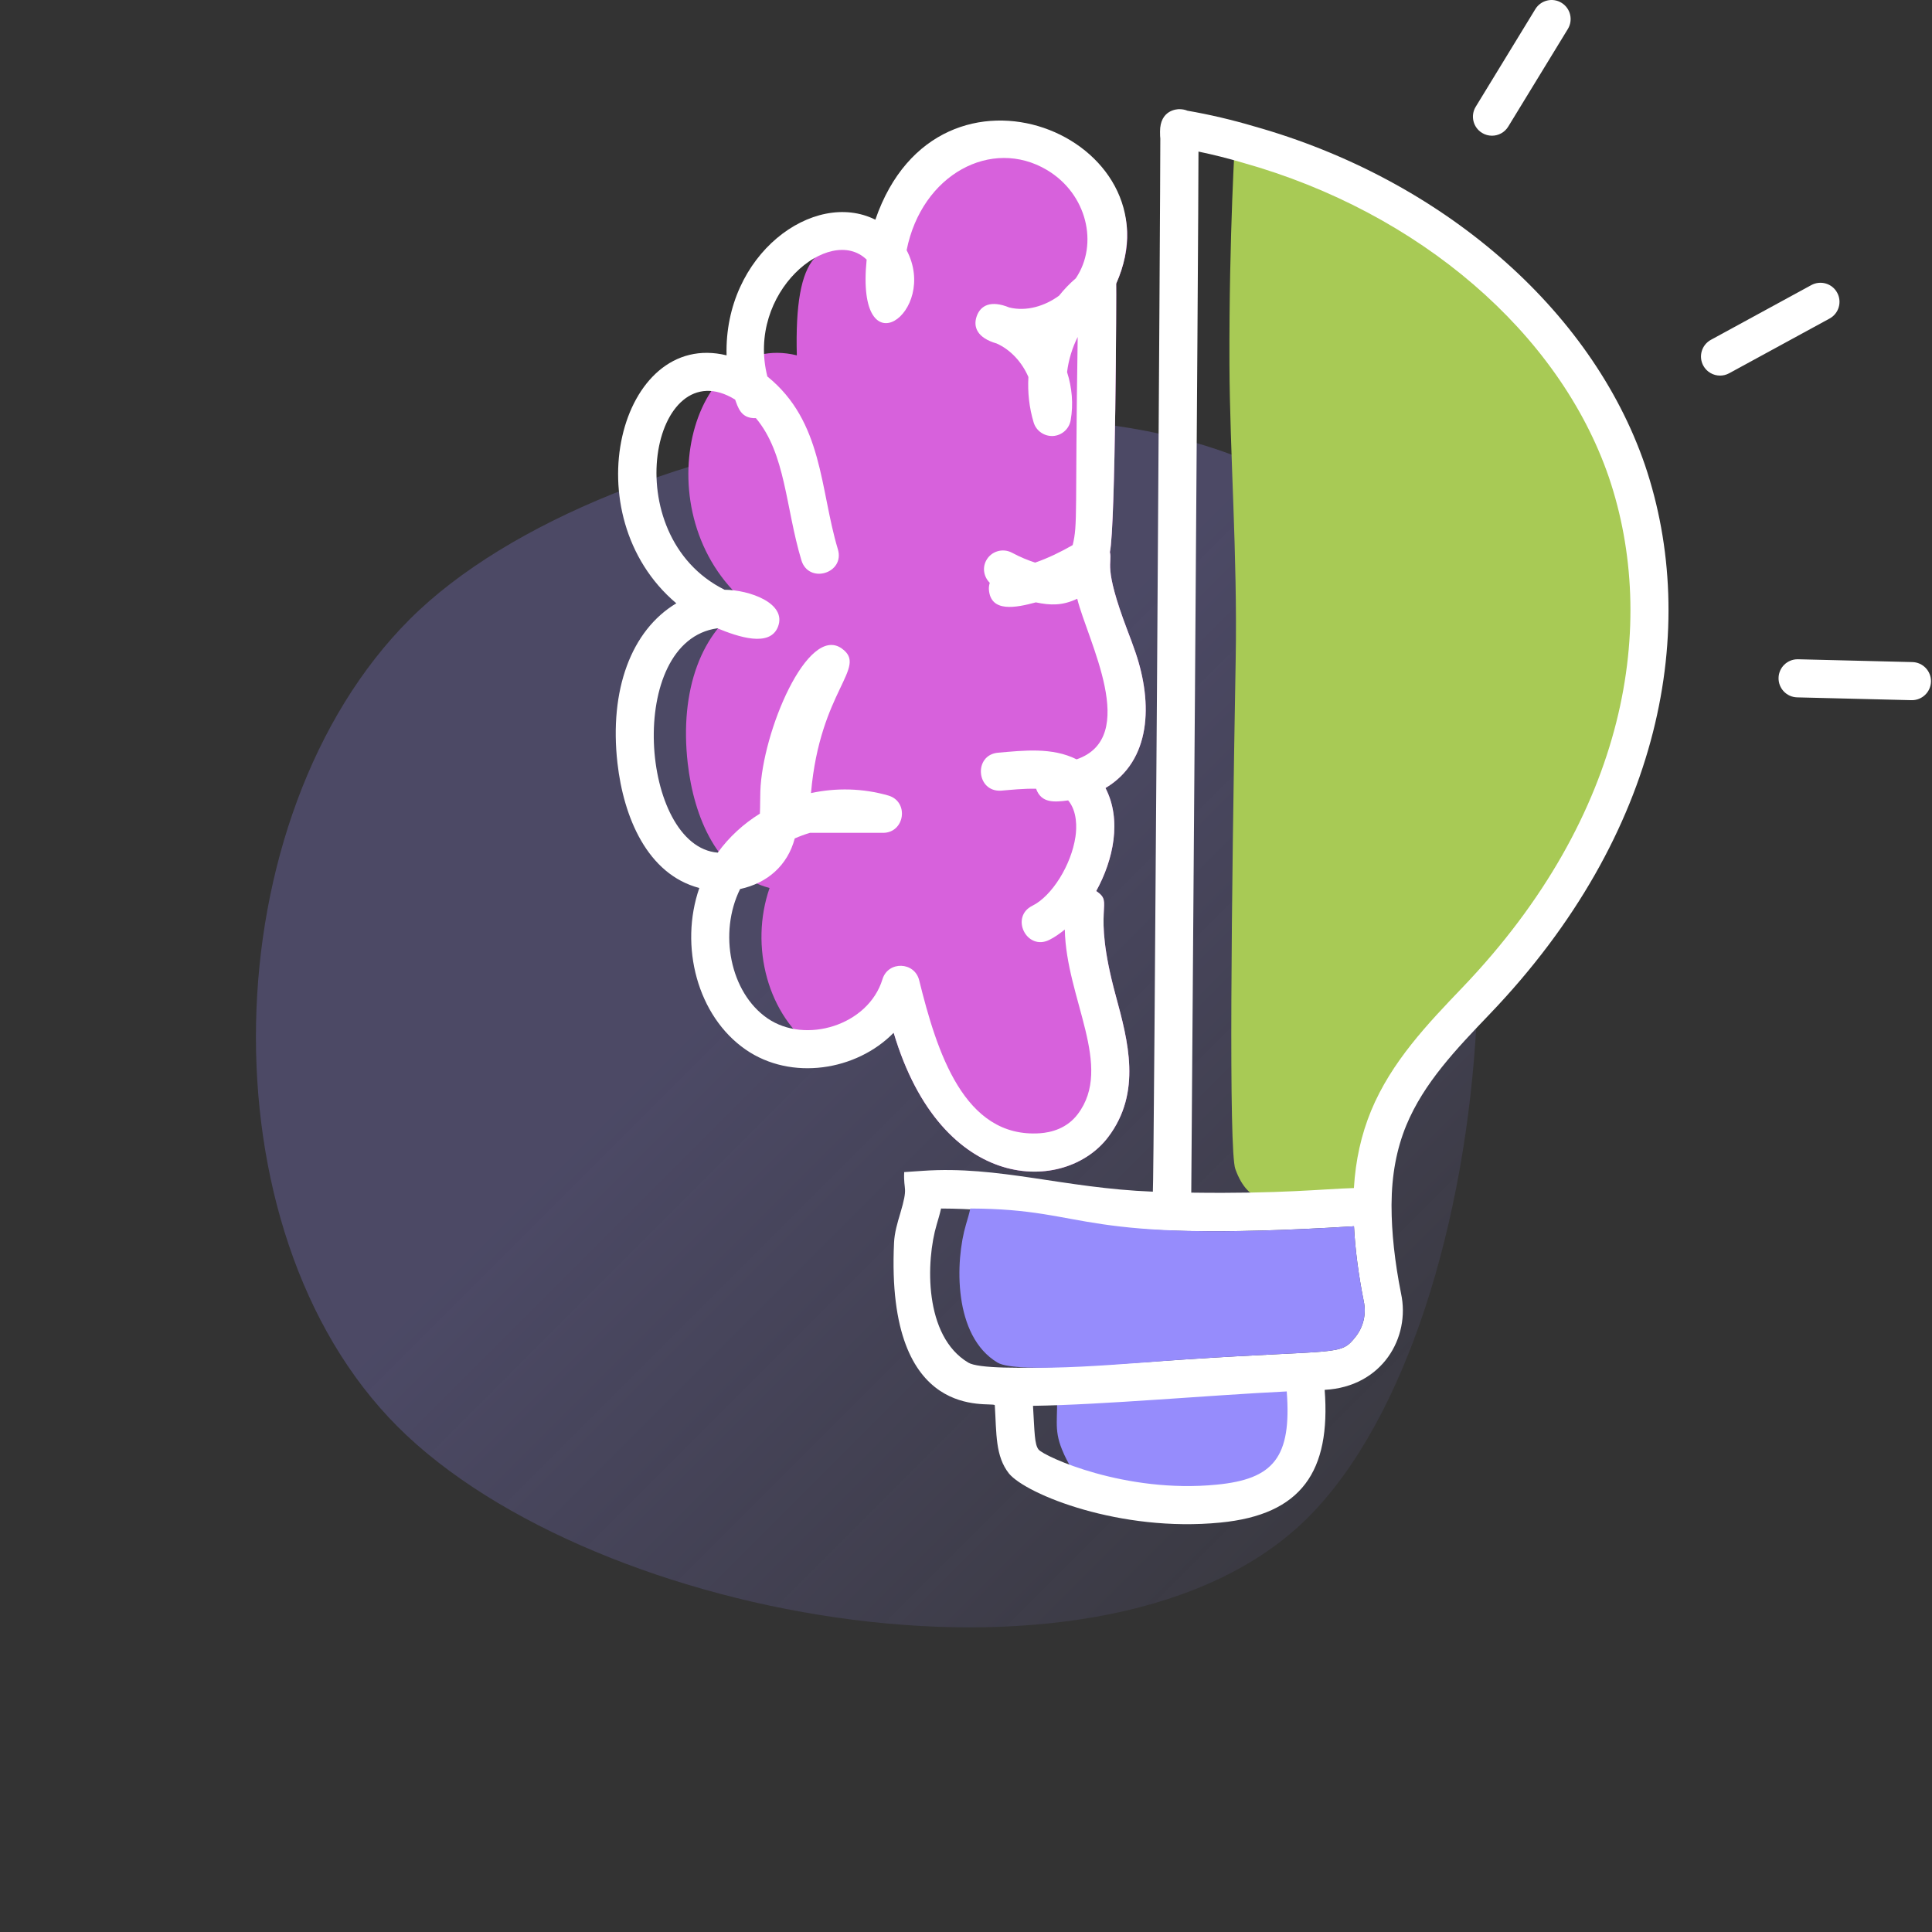
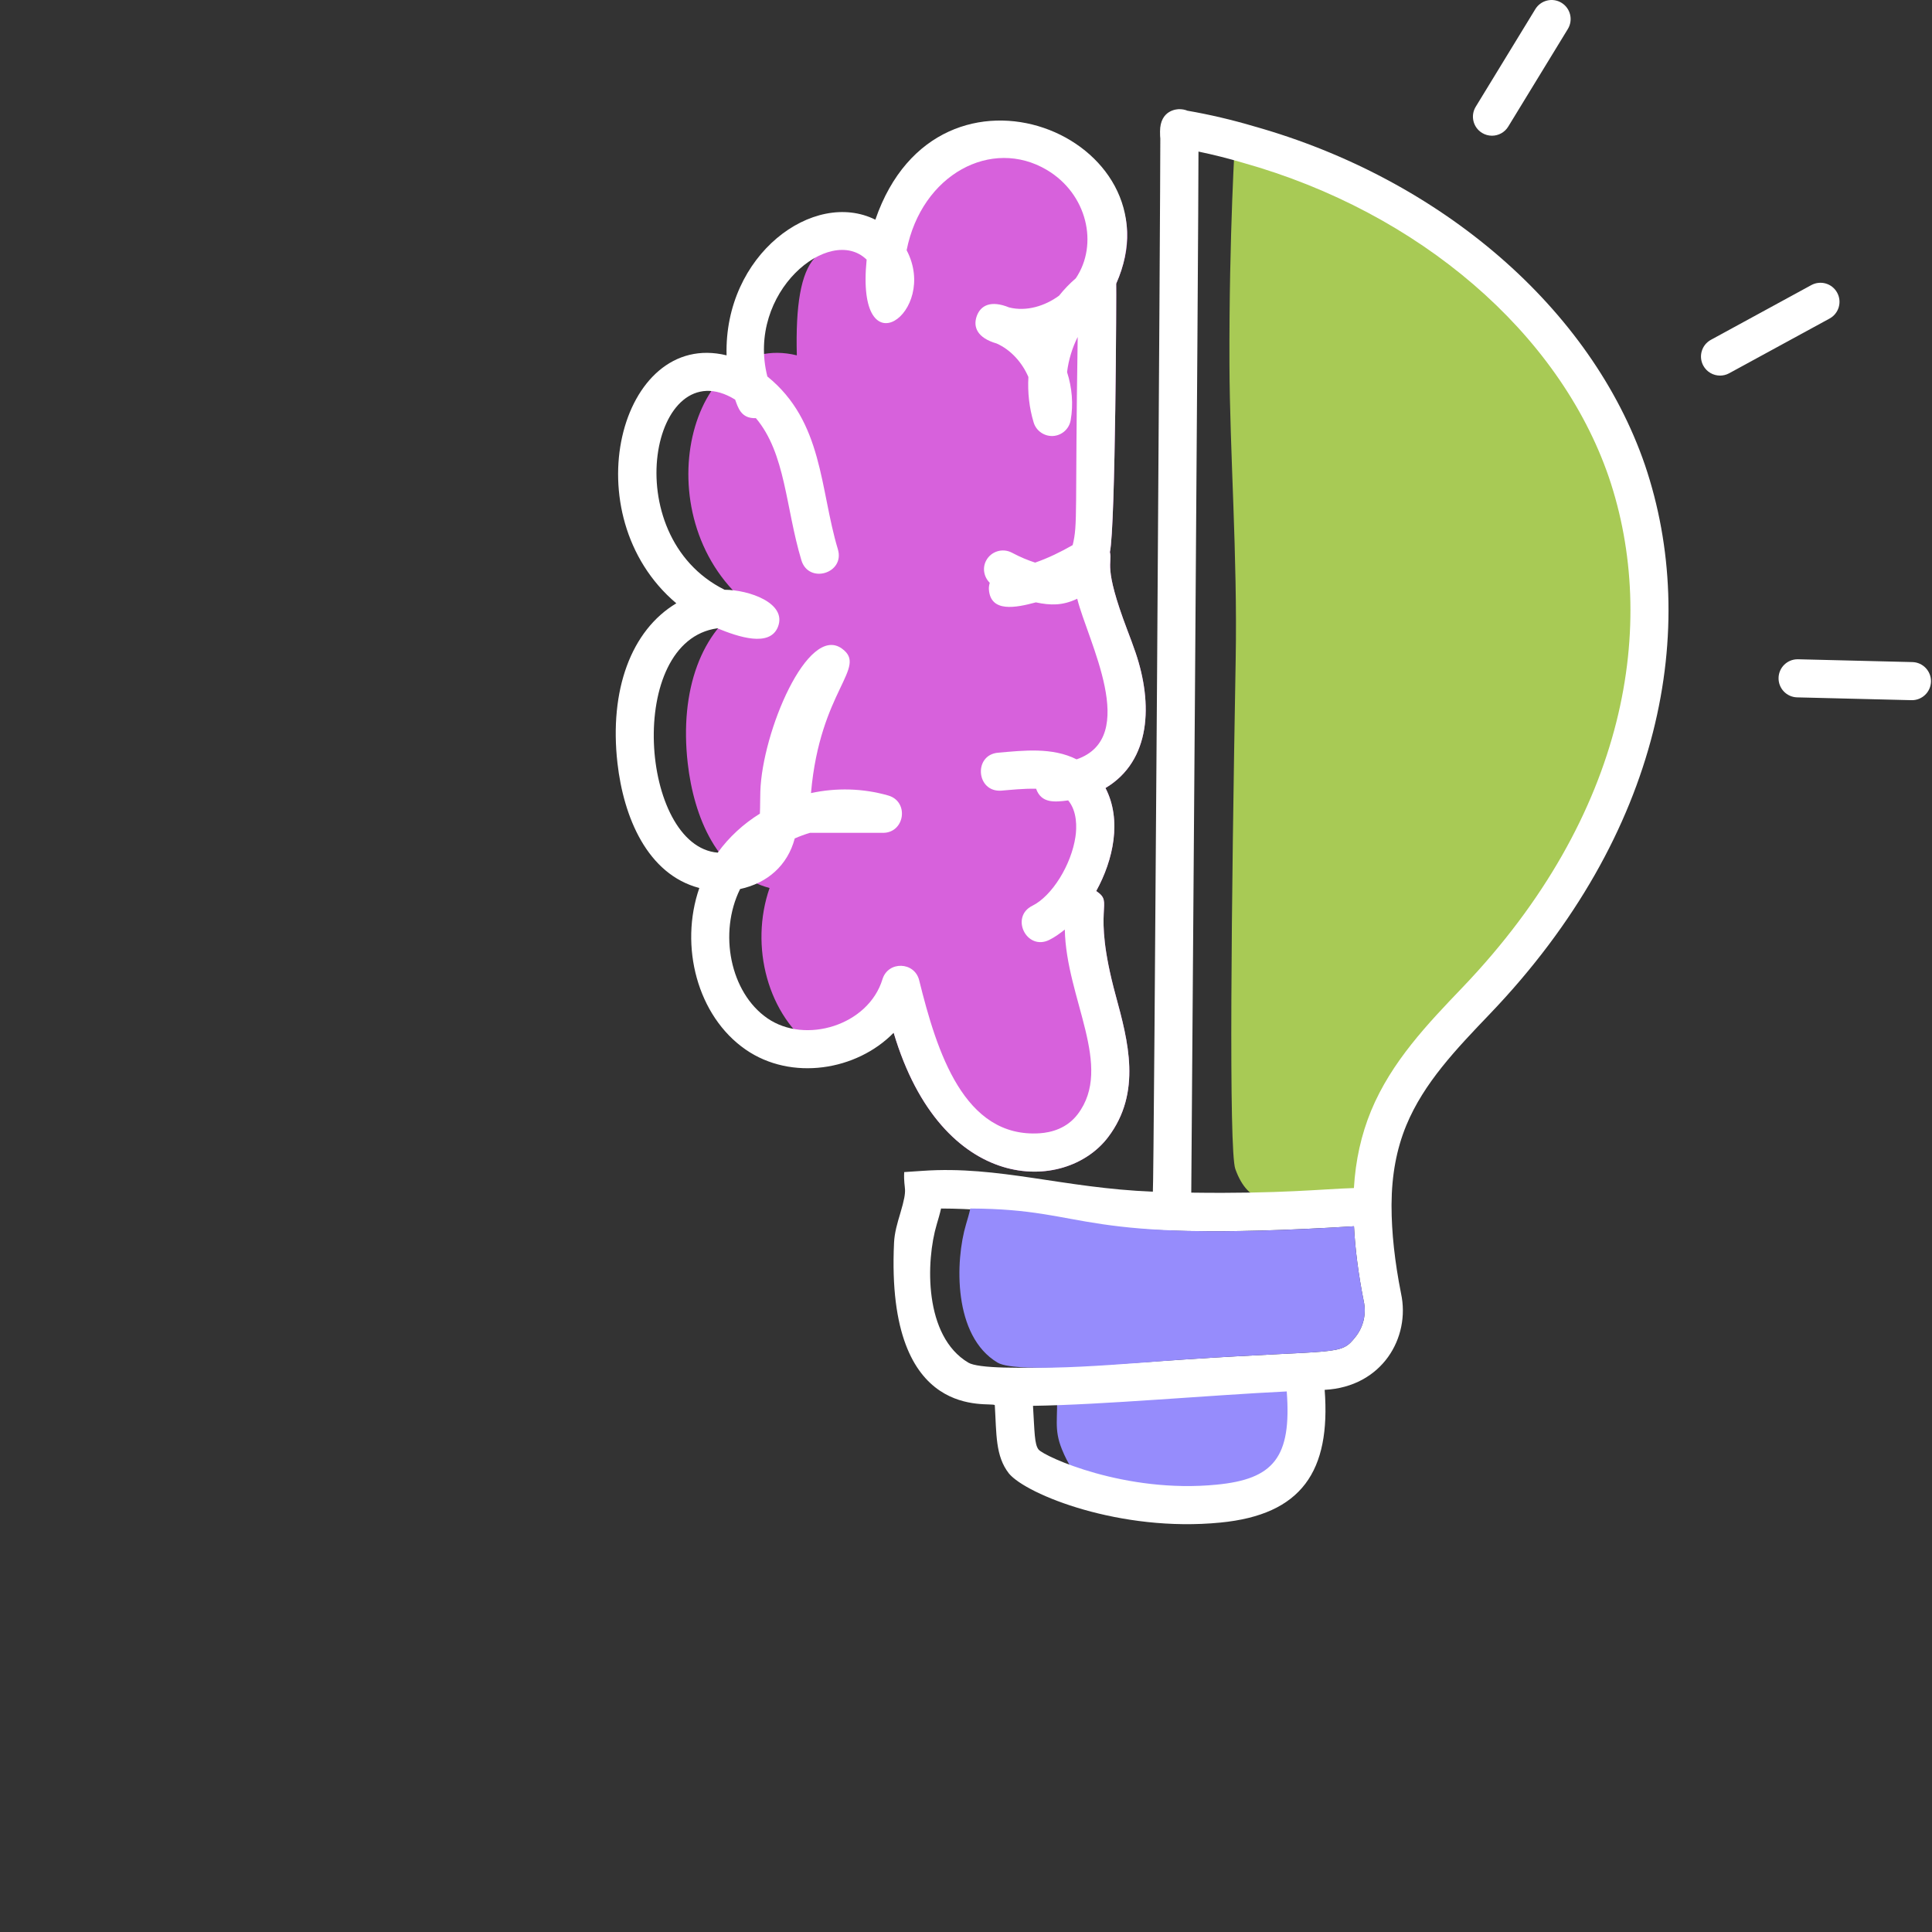
<svg xmlns="http://www.w3.org/2000/svg" width="330" height="330" viewBox="0 0 330 330" fill="none">
  <rect x="0" y="0" width="330" height="330" fill="#333333" stroke="none" />
-   <path opacity="0.25" d="M230.541 90.118C264.139 123.717 257.065 225.547 223.413 259.199C189.761 292.851 101.524 277.289 67.926 243.69C34.327 210.092 36.337 139.427 69.989 105.775C103.641 72.124 196.942 56.52 230.541 90.118Z" fill="url(#paint0_linear_1678_604)" />
  <path d="M282.501 112.671C283.757 56.171 237.501 30.171 211.001 23.171C211.001 23.171 209.923 39.733 210 62.171C210.052 77.268 211.383 94.751 211.064 112.671C210.313 154.767 209.873 196.513 211.001 199.671C213.323 206.171 217.501 204.671 217.501 204.671L232.501 204.671C232.501 204.671 231.903 194.922 241.501 181.671C257.501 168.171 282.06 132.534 282.501 112.671Z" fill="#A8CA55" />
  <path d="M181.402 247.599C185.397 257.374 191.9 256.216 207.5 254.671C217.203 253.737 222.356 247.957 221.5 236.671C207.924 237.333 192.534 237.49 180.5 237.667C180.779 242.258 179.928 243.994 181.402 247.599Z" fill="#968CFC" />
  <path d="M240.205 192.219C243.209 184.964 248.704 179.223 254.52 173.146C284.028 142.312 290.357 107.125 280.969 79.421C271.814 52.747 246.204 30.573 214.174 21.569C210.39 20.45 206.573 19.556 202.817 18.908C202.432 18.743 201.968 18.647 201.411 18.647C201.076 18.647 198.142 18.755 198.142 22.471L198.155 23.229C198.161 23.384 198.174 23.53 198.191 23.672C198.228 28.364 197.106 202.706 196.917 203.546C181.631 202.947 170.624 199.08 157.615 199.987L154.442 200.201C154.293 203.576 155.193 202.475 153.771 207.257C153.286 208.875 152.786 210.549 152.709 212.275C151.246 243.356 169.278 239.306 169.919 240.01C170.222 244.922 169.99 248.71 172.352 251.705C175.348 255.273 191.34 261.753 208.439 260.068C222.356 258.723 227.316 251.286 226.264 237.397C236.1 236.879 240.944 228.452 239.307 220.928C238.233 215.526 237.686 210.5 237.686 205.99V205.73C237.714 200.714 238.533 196.284 240.205 192.219ZM204.709 25.89C207.245 26.417 209.806 27.063 212.371 27.822C242.414 36.269 266.343 56.85 274.809 81.522C283.273 106.5 278.033 139.157 249.82 168.647C243.844 174.889 237.663 181.346 234.189 189.736C232.509 193.822 231.543 198.162 231.257 202.928C225.891 203.087 218.814 203.929 203.477 203.711C203.489 203.52 204.733 36.636 204.709 25.89ZM207.81 253.59C192.211 255.135 178.42 248.8 177.4 247.599C176.689 246.697 176.723 244.716 176.444 240.125C188.477 239.948 206.209 238.329 219.785 237.667C220.641 248.952 217.514 252.656 207.81 253.59ZM231.569 228.3C228.928 231.669 228.962 230.441 202.051 232.227C194.593 232.721 168.738 234.769 165.392 232.746C157.787 228.218 158.129 215.401 160.005 209.119C160.259 208.265 160.53 207.361 160.738 206.424C181.901 206.503 182.851 212.47 231.27 209.456C231.478 213.442 232.035 217.723 232.937 222.254C233.401 224.394 232.903 226.597 231.569 228.3ZM306.965 119.115L326.491 119.596C326.516 119.596 326.546 119.596 326.572 119.596C328.334 119.596 329.779 118.192 329.825 116.423C329.868 114.627 328.448 113.133 326.652 113.089L307.126 112.608C307.096 112.608 307.071 112.608 307.045 112.608C305.283 112.608 303.834 114.012 303.792 115.783C303.749 117.579 305.168 119.071 306.965 119.115ZM313.803 49.996C312.947 48.418 310.977 47.837 309.388 48.695L292.238 58.043C290.66 58.903 290.078 60.879 290.938 62.458C291.529 63.542 292.645 64.154 293.798 64.154C294.325 64.154 294.859 64.027 295.352 63.758L312.506 54.41C314.082 53.55 314.663 51.574 313.803 49.996ZM254.84 23.18C255.935 23.18 257.007 22.628 257.619 21.621L267.8 4.953C268.736 3.419 268.253 1.415 266.72 0.479C265.188 -0.462 263.184 0.028 262.246 1.559L252.065 18.232C251.129 19.766 251.614 21.767 253.148 22.704C253.677 23.028 254.262 23.18 254.84 23.18Z" fill="white" />
  <path d="M231.57 228.3C228.929 231.669 228.963 230.442 202.052 232.227C194.594 232.721 173.739 234.769 170.393 232.746C162.788 228.218 163.131 215.401 165.006 209.119C165.26 208.265 165.531 207.361 165.739 206.424C186.902 206.503 182.852 212.47 231.271 209.456C231.479 213.442 232.036 217.723 232.938 222.254C233.402 224.394 232.904 226.597 231.57 228.3Z" fill="#968CFC" />
  <path d="M139.355 179.27C147.166 184.679 149.5 175.671 152.645 176.402C160.868 204.018 181.937 203.904 189.268 194.242C195.07 186.595 192.679 177.794 190.569 170.028C186.328 154.435 190.459 154.385 187.242 152.193C190.182 146.867 191.647 140.045 188.824 134.601C196.641 129.939 196.916 120.157 193.969 111.489C193.52 110.168 193.022 108.85 192.52 107.53C188.361 96.562 190.045 96.309 189.578 94.296C190.55 89.992 190.703 48.899 190.653 48.456C201.731 23.471 161.159 12.95 150.353 44.348C139.831 39.1 135.65 43.47 136.104 60.695C117.86 56.227 109.688 87.995 127.52 103.05C119.805 107.668 116.048 117.863 117.467 130.353C118.514 139.572 122.552 149.341 131.45 151.677C127.997 161.61 131.123 173.566 139.355 179.27Z" fill="#D761DC" />
  <path d="M127.355 179.27C135.166 184.679 146.314 182.881 152.645 176.402C160.868 204.018 181.937 203.904 189.268 194.242C195.07 186.595 192.679 177.794 190.569 170.028C186.328 154.435 190.459 154.385 187.242 152.193C190.182 146.867 191.647 140.045 188.824 134.601C196.641 129.939 196.916 120.157 193.969 111.489C193.52 110.168 193.022 108.85 192.52 107.53C188.361 96.562 190.045 96.309 189.578 94.296C190.55 89.992 190.703 48.899 190.653 48.456C201.731 23.472 160.322 6.128 149.517 37.525C138.994 32.277 123.65 43.47 124.104 60.695C105.86 56.227 97.688 87.995 115.52 103.05C107.805 107.668 104.048 117.863 105.467 130.353C106.514 139.572 110.552 149.341 119.45 151.677C115.997 161.61 119.123 173.566 127.355 179.27ZM122.536 107.318C126.074 108.778 131.512 110.622 132.888 107.045C134.441 102.999 127.924 100.75 123.769 100.735C104.936 91.391 111.479 59.551 125.567 68.255C126.043 69.516 126.525 71.535 129.111 71.42C134.204 77.454 134.176 86.693 136.883 95.691C138.118 99.806 144.355 97.945 143.115 93.819C140.019 83.525 140.613 72.028 131.07 64.305C127.434 49.929 141.744 38.235 148.029 44.348C146.089 63.704 160.42 53.324 154.859 42.736C157.44 29.758 169.382 23.434 178.804 29.023C185.683 33.099 187.678 41.715 183.756 47.536C182.714 48.426 181.759 49.422 180.899 50.502C178.479 52.283 175.306 53.248 172.373 52.514C169.233 51.236 167.476 52.158 166.823 54.031C166.196 55.83 166.893 57.711 170.237 58.672C172.623 59.733 174.567 61.869 175.658 64.394C175.512 67.012 175.796 69.651 176.558 72.166C176.995 73.608 178.38 74.551 179.867 74.47C181.371 74.381 182.615 73.271 182.877 71.787C183.364 69.018 183.108 66.19 182.263 63.557C182.519 61.471 183.142 59.42 184.078 57.554C183.6 87.976 184.124 89.428 183.22 93.108C181.209 94.262 179.055 95.319 176.81 96.098C175.614 95.709 174.316 95.189 172.849 94.406C171.265 93.565 169.293 94.156 168.446 95.742C167.752 97.041 168.067 98.563 169.059 99.549C168.951 99.914 168.883 100.297 168.912 100.699C169.202 104.669 173.492 103.814 176.931 102.89C179.418 103.41 181.46 103.476 183.998 102.269C185.771 109.433 194.77 125.945 183.893 129.702C179.714 127.607 174.859 128.191 170.496 128.565C166.224 128.929 166.741 135.372 171.047 135.047C172.612 134.919 174.802 134.673 176.973 134.723C177.871 137.248 180.134 137.016 182.452 136.715C184 138.56 183.932 141.347 183.695 142.931C182.973 147.776 179.668 153.061 176.332 154.711C172.486 156.619 175.35 162.454 179.221 160.545C180.137 160.091 181.019 159.465 181.879 158.769C182.095 170.576 190.276 182.147 184.083 190.311C182.223 192.764 179.545 193.435 177.628 193.569C164.62 194.444 160 179.544 157 167.433C156.211 164.246 151.696 164.098 150.73 167.268C148.321 175.153 137.559 178.423 131.062 173.919C124.718 169.526 122.703 159.36 126.417 151.853C131.076 150.845 134.537 147.811 135.748 143.211C136.593 142.838 137.464 142.518 138.353 142.253C140.869 142.254 151.353 142.258 150.817 142.257C154.564 142.257 155.325 136.912 151.715 135.877C147.362 134.625 142.817 134.541 138.523 135.464C140.059 117.791 148.326 114.021 143.793 110.776C137.957 106.578 130.192 125.025 129.87 135.185L129.84 136.936C129.834 137.633 129.827 138.318 129.795 138.976C127.001 140.711 124.536 142.957 122.595 145.64C109.371 144.552 106.762 109.486 122.536 107.318Z" fill="white" />
  <defs>
    <linearGradient id="paint0_linear_1678_604" x1="138.751" y1="156.423" x2="232.471" y2="250.142" gradientUnits="userSpaceOnUse">
      <stop stop-color="#968CFC" />
      <stop offset="1" stop-color="#968CFC" stop-opacity="0.31" />
    </linearGradient>
  </defs>
</svg>